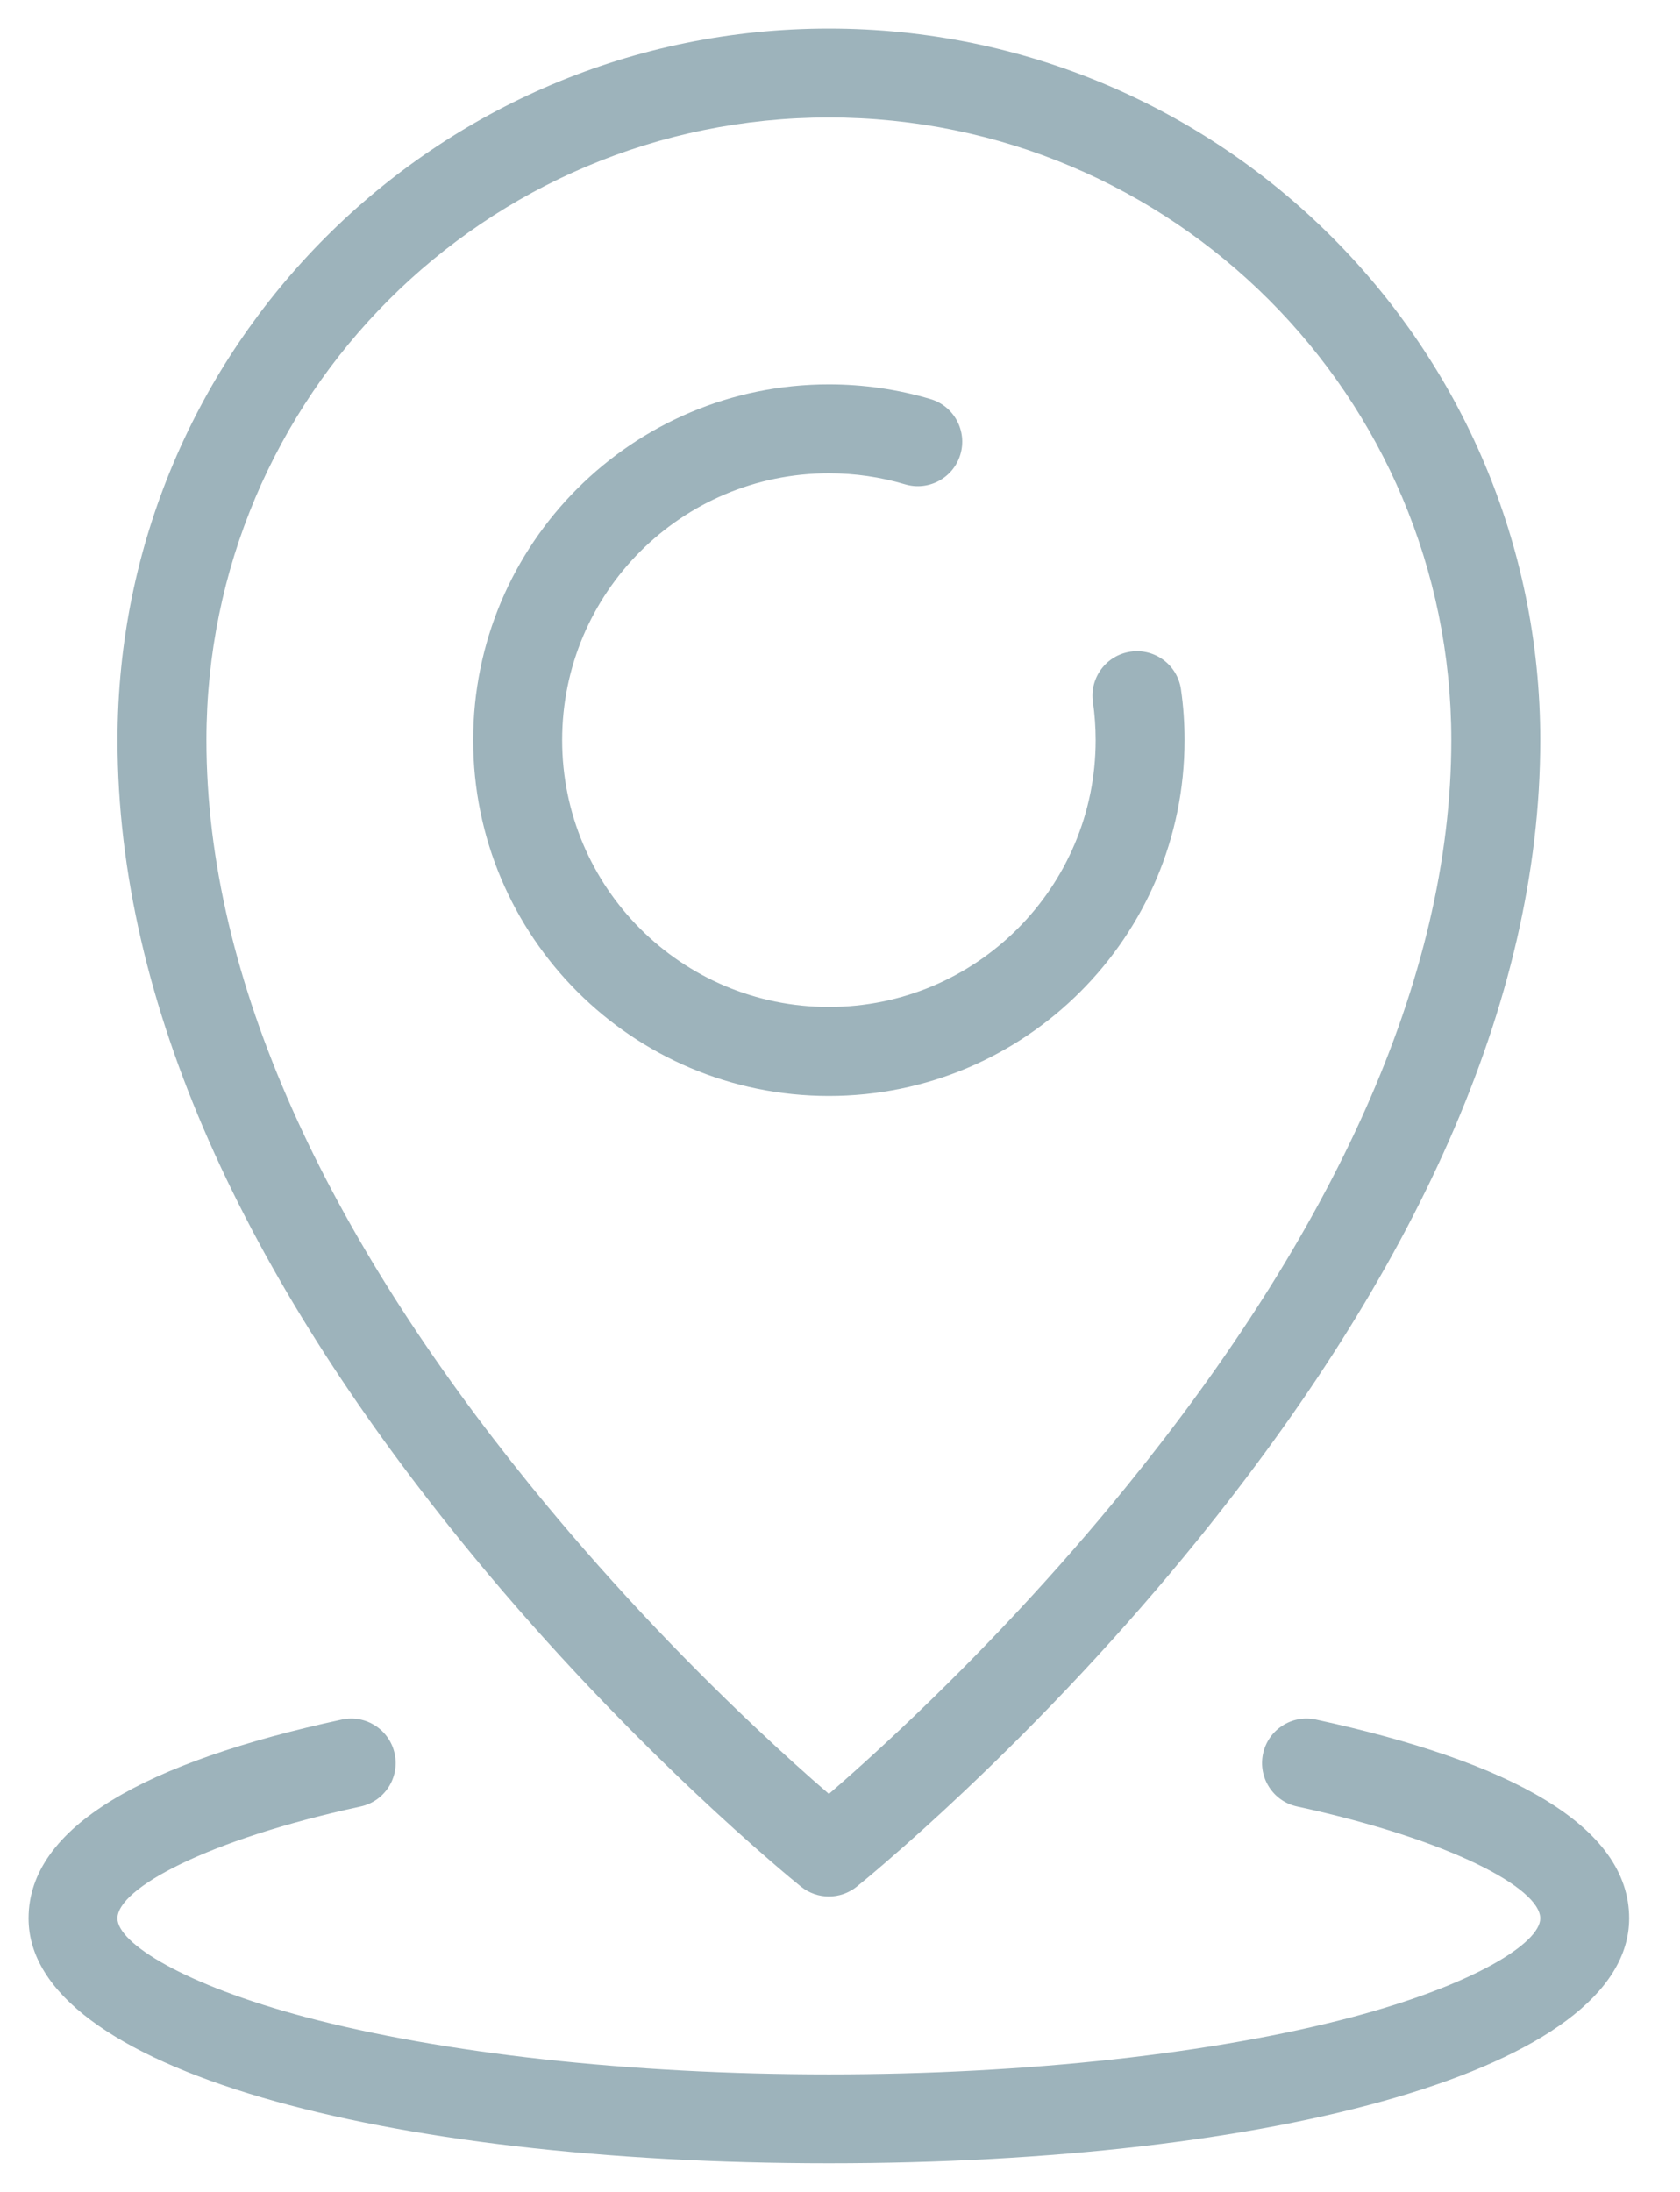
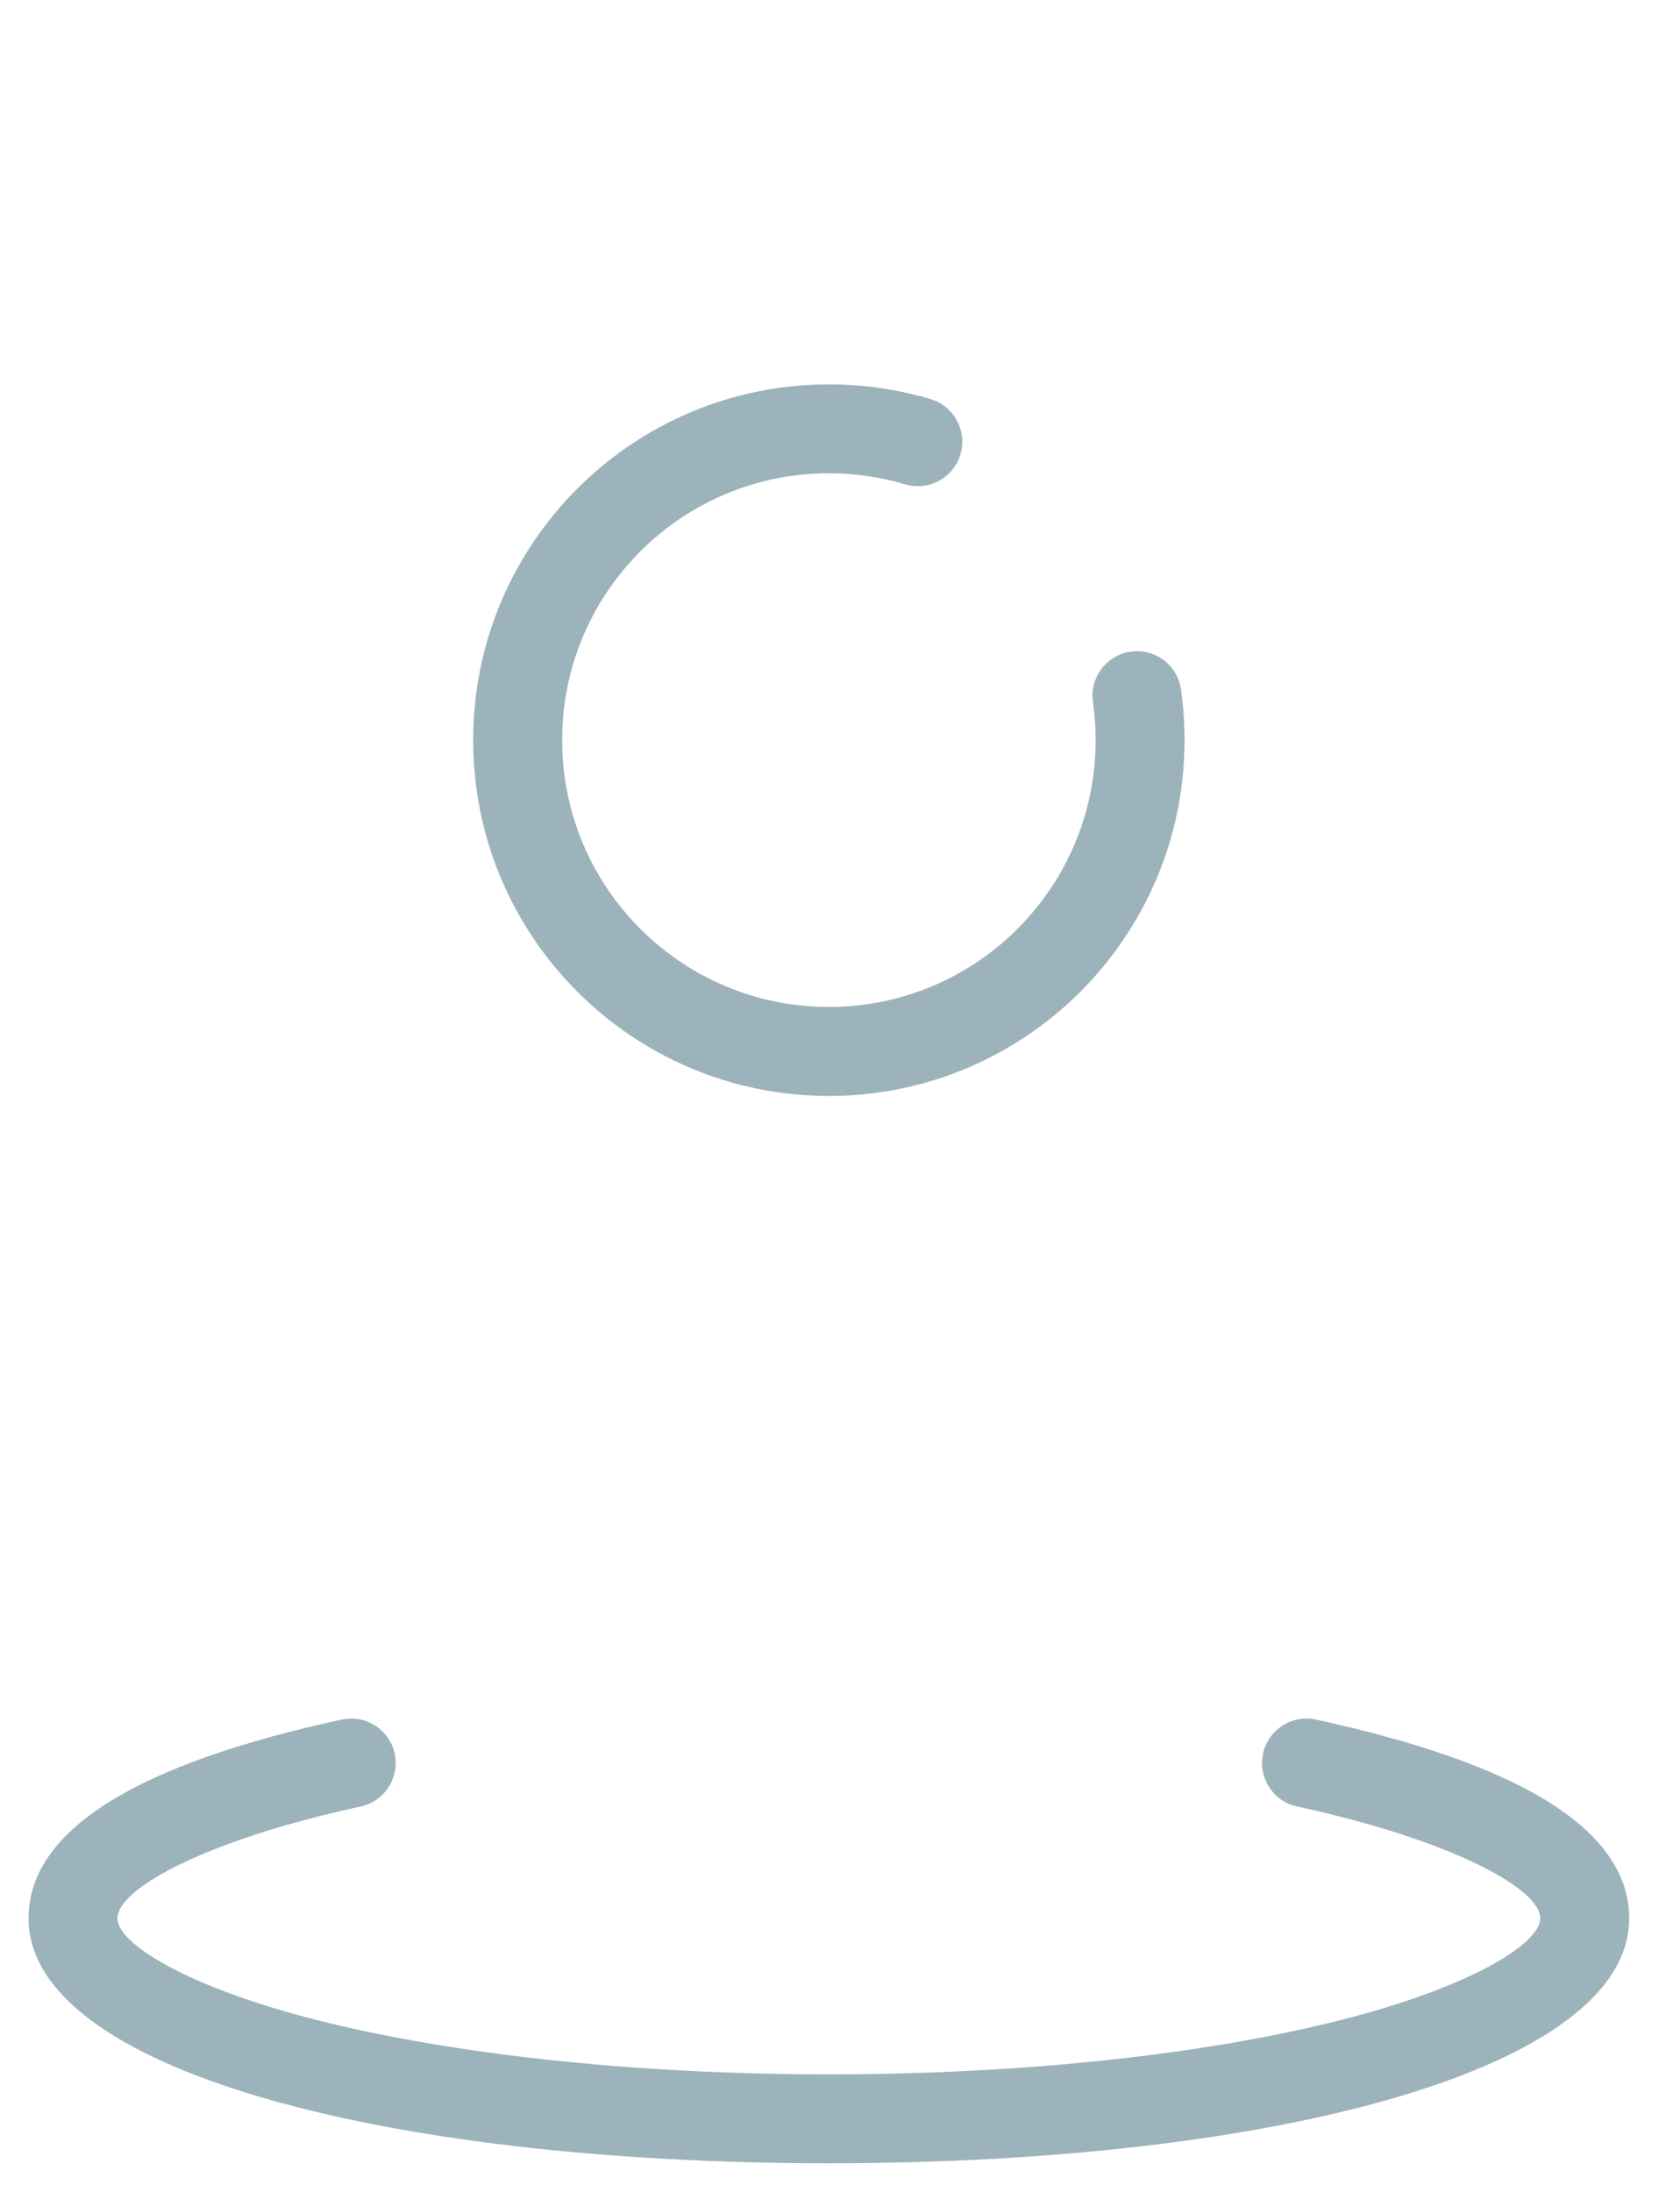
<svg xmlns="http://www.w3.org/2000/svg" width="23px" height="30px" viewBox="0 0 23 30" version="1.1">
  <title>localisation</title>
  <g id="page-accueil" stroke="none" stroke-width="1" fill="none" fill-rule="evenodd">
    <g id="activités-copy" transform="translate(-438, -2012)" fill="#9DB3BB" fill-rule="nonzero">
      <g id="Group-4-Copy" transform="translate(246, 1344)">
        <g id="localisation" transform="translate(192.391, 668.391)">
          <path d="M10.957,4.87 C11.433,4.87 11.9,4.938 12.348,5.071 C12.67,5.167 12.853,5.506 12.757,5.829 C12.661,6.151 12.322,6.334 12,6.238 C11.665,6.138 11.315,6.087 10.957,6.087 C8.94,6.087 7.305,7.722 7.305,9.739 C7.305,11.756 8.94,13.391 10.957,13.391 C12.974,13.391 14.609,11.756 14.609,9.739 C14.609,9.563 14.596,9.388 14.572,9.217 C14.524,8.884 14.755,8.576 15.088,8.528 C15.421,8.48 15.729,8.711 15.777,9.044 C15.81,9.272 15.826,9.505 15.826,9.739 C15.826,12.428 13.646,14.609 10.957,14.609 C8.267,14.609 6.087,12.428 6.087,9.739 C6.087,7.05 8.267,4.87 10.957,4.87 Z" id="Stroke-1" />
-           <path d="M10.957,0 C16.335,0 20.696,4.361 20.696,9.739 C20.696,13.368 18.928,17.081 15.995,20.699 C14.978,21.953 13.89,23.106 12.801,24.134 C12.42,24.494 12.065,24.813 11.746,25.088 C11.553,25.255 11.414,25.37 11.337,25.432 C11.115,25.61 10.799,25.61 10.576,25.432 C10.499,25.37 10.36,25.255 10.167,25.088 C9.848,24.813 9.493,24.494 9.112,24.134 C8.024,23.106 6.935,21.953 5.919,20.699 C2.986,17.081 1.218,13.368 1.218,9.739 C1.218,4.361 5.578,0 10.957,0 Z M10.957,1.217 C6.25,1.217 2.435,5.033 2.435,9.739 C2.435,13.034 4.091,16.511 6.864,19.932 C7.845,21.141 8.896,22.256 9.948,23.249 C10.316,23.596 10.656,23.903 10.962,24.166 L10.957,24.162 L11.139,24.003 C11.33,23.835 11.534,23.651 11.748,23.452 L11.965,23.249 C13.017,22.256 14.069,21.141 15.049,19.932 C17.823,16.511 19.478,13.034 19.478,9.739 C19.478,5.033 15.663,1.217 10.957,1.217 Z" id="Stroke-3" />
          <path d="M16.901,23.61 C16.972,23.282 17.296,23.073 17.624,23.144 C20.3,23.723 21.913,24.604 21.913,25.865 C21.913,27.93 17.058,29.217 10.957,29.217 C4.855,29.217 0,27.93 0,25.865 C0,24.604 1.613,23.723 4.289,23.144 C4.617,23.073 4.941,23.282 5.012,23.61 C5.083,23.939 4.875,24.263 4.546,24.334 C2.436,24.791 1.217,25.456 1.217,25.865 C1.217,26.204 2.127,26.774 3.795,27.217 C5.669,27.713 8.224,28 10.957,28 C13.689,28 16.244,27.713 18.118,27.217 C19.786,26.774 20.696,26.204 20.696,25.865 C20.696,25.456 19.477,24.791 17.367,24.334 C17.038,24.263 16.83,23.939 16.901,23.61 Z" id="Stroke-5" />
        </g>
      </g>
    </g>
  </g>
</svg>